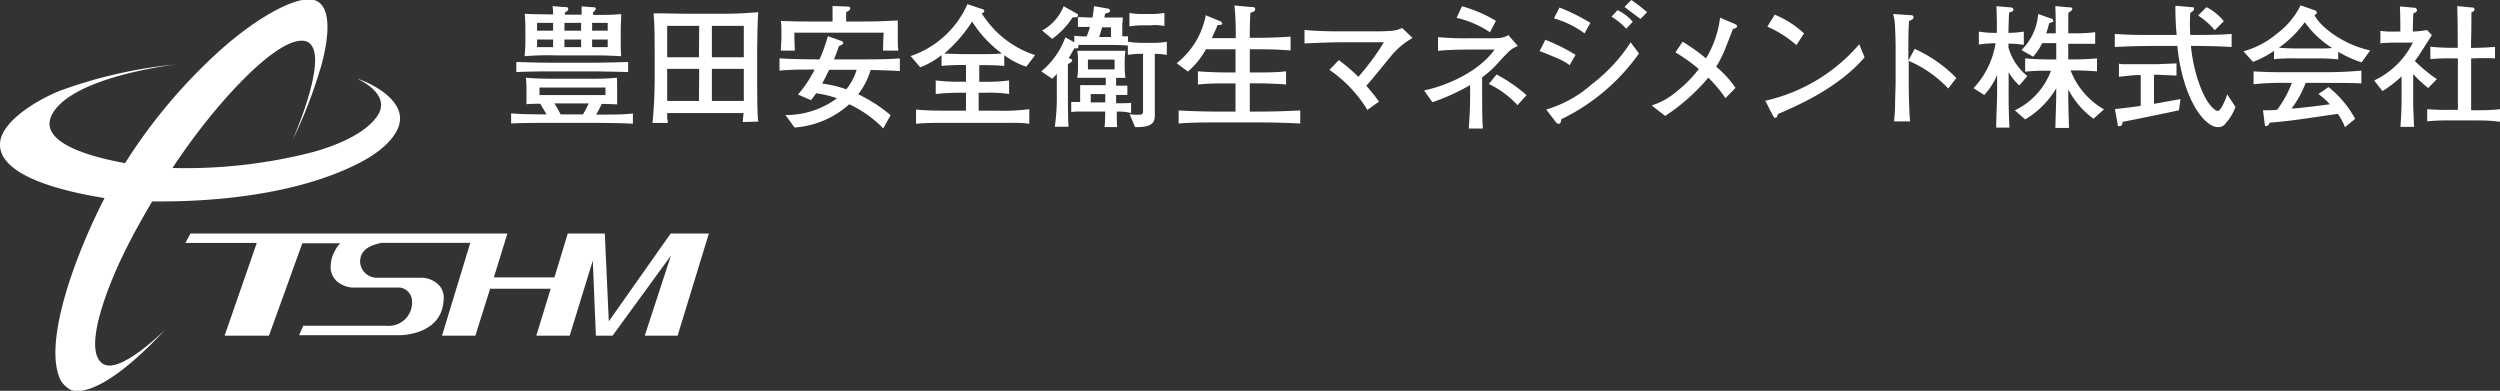
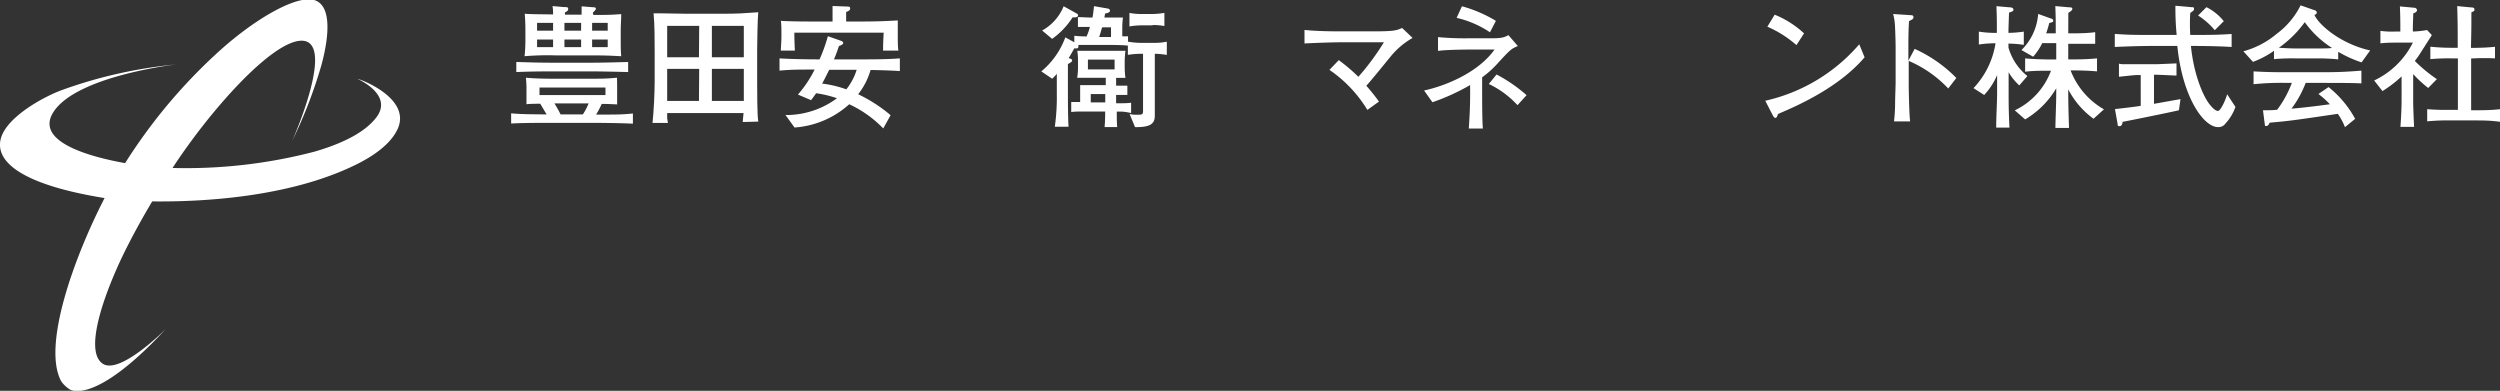
<svg xmlns="http://www.w3.org/2000/svg" width="299.77" height="46.86" viewBox="0 0 299.77 46.86">
  <rect x="0" y="0" width="299.77" height="46.86" fill="#333333" stroke="none" />
  <defs>
    <style>.cls-1{fill:#fff;}</style>
  </defs>
  <title>logo_footer</title>
  <g id="レイヤー_2" data-name="レイヤー 2">
    <g id="レイヤー_1-2" data-name="レイヤー 1">
-       <path class="cls-1" d="M80.42,28,73,38.53,72.52,28H68.08l-1.6,5.26H59.22L60.84,28h-38l-.61,1.13h8.56L26.93,40.25h5.32l4-11.08H40.8l0,0a3.49,3.49,0,0,0-.65.92,3.68,3.68,0,0,0-.49,1.69,2.28,2.28,0,0,0,.8,2,3.1,3.1,0,0,0,1.82.7h5.68a1.68,1.68,0,0,1,1.45,1.68,2.79,2.79,0,0,1-3.05,2.9h-10l-.5,1.13H48s5,0,5.19-4.22a2.17,2.17,0,0,0-.8-2,3,3,0,0,0-1.82-.67H45.05a2,2,0,0,1-1.87-1.91c0-1.79,1.87-2.08,2.52-2.27H56.39L53,40.25h4l1.77-5.63h7.26l-1.72,5.63h4l2.77-9,.37,9h2l7-9.6-3.14,9.6h3.94L85,28Z" />
      <path class="cls-1" d="M42.87,9.46s4.34,1.88,2.26,4.61c-.93,1.22-2.88,2.8-7.44,4.12a61,61,0,0,1-17,1.95C25.12,13.34,32.5,5,36.1,4.88c4.33-.1-1.06,12-1.06,12a56.15,56.15,0,0,0,3.48-9c1-3.64,1.24-7.28-.86-7.88S30.45,2.24,25.75,6.62A64.75,64.75,0,0,0,15,19.56C10.76,18.8,4.15,17,6.39,13.46,9.16,9.09,21.1,7.73,21.1,7.73A55.37,55.37,0,0,0,7.15,10.9C4.89,11.8,1,14,.16,16.41c-.9,2.66,1.77,5.62,12.38,7.34-3.68,7.14-7.52,17.8-5.18,22a3.69,3.69,0,0,0,1,.94s2.88,2.08,11.53-7.25c0,0-5.45,5.5-7.54,4.19s-.38-7,2-12.2c1.32-2.83,2.85-5.52,3.9-7.28,5.91.07,16.37-.46,24.38-4.38,3.11-1.52,4.54-3.11,5.09-4.39C49.25,11.77,43.26,9.5,42.87,9.46Z" />
      <path class="cls-1" d="M70.71,14.73H66.29c-1.44,0-3.58,0-5,.08V13.59c1.15.1,1.87.11,4.26.13-.13-.19-.66-1.11-.77-1.28-.29,0-1.3,0-1.65.06,0-.46,0-.86,0-1.66a12.94,12.94,0,0,0-.07-1.52c1.36.12,2.85.12,3.51.12h3.58c2.2,0,2.44,0,3.83-.12C74,10,74,10.2,74,11s0,1,0,1.52c-1.23-.06-1.37-.06-1.85-.06a11.11,11.11,0,0,1-.67,1.28c2.81,0,3,0,4.41-.13v1.22C74.17,14.74,71.35,14.73,70.71,14.73Zm.05-6.17H66.29c-.72,0-2.51,0-4.38.08V7.43c1.45.05,2.92.09,4.38.09h4.47c1.58,0,3.58-.06,4.56-.09V8.64C73.89,8.6,71.94,8.56,70.76,8.56ZM70.6,6.64h-4a33.29,33.29,0,0,0-3.7.1C63,5.84,63,4.9,63,4.8V3.57c0-.08,0-1-.08-1.92.72.05,1,.05,3.4.08,0-.35,0-.58-.07-1l1.4.12c.33,0,.48,0,.48.22s-.12.26-.39.43v.26h2c0-.32,0-.5,0-1l1.25.1c.46,0,.46.1.46.19s-.14.26-.29.39,0,.3,0,.35c1.8,0,2,0,3.33-.1,0,.56-.06,1.35-.06,1.92V4.82c0,.57,0,1.37.06,1.92C73,6.67,72.74,6.64,70.6,6.64Zm-4.28-3.9H64.4v.94h1.92Zm0,2H64.4v.91h1.92Zm6.28,5.76H64.69v.9H72.6ZM66.48,12.4a14.62,14.62,0,0,1,.74,1.32h2.67a7.63,7.63,0,0,0,.69-1.32Zm3.2-9.66h-2v.94h2Zm0,2h-2v.91h2Zm3.19-2H71v.94h1.87Zm0,2H71v.91h1.87Z" />
      <path class="cls-1" d="M89.06,14.63c0-.22.08-.8.1-1.07H80c0,.09,0,.51,0,.59s.06.4.09.59H78.24c.15-1.33.26-3.6.26-5V6.24c0-1.33,0-3.34-.13-4.64l.94,0,3.06.05h3.81c2.51,0,2.79-.05,4.74-.18-.08.77-.13,3.67-.13,4.48v4.1c0,.77,0,3.94.14,4.53ZM83.84,3.1H80V6.87h3.81Zm0,5.16H80V12.1h3.81ZM89.19,3.1H85.36V6.87h3.83Zm0,5.16H85.36V12.1h3.83Z" />
      <path class="cls-1" d="M104.39,8.39a8.39,8.39,0,0,1-1.49,2.91,18.14,18.14,0,0,1,3.89,2.51l-.88,1.59a13.71,13.71,0,0,0-4.08-2.9,10.9,10.9,0,0,1-6.56,2.79l-1.09-1.51a3.77,3.77,0,0,0,.62,0,10.23,10.23,0,0,0,5.56-2,13.27,13.27,0,0,0-2.5-.6c-.32.46-.43.6-.61.83l-1.57-.67a13.88,13.88,0,0,0,2-3c-1.84,0-2.9,0-4.21.13V7c2,.12,4.56.12,4.8.12a19.55,19.55,0,0,0,1-2.78l1.65.58s.19.09.19.25-.39.32-.51.34c-.16.48-.34,1-.6,1.61h3c1.64,0,3.27,0,4.9-.12V8.52C106.82,8.45,105.77,8.42,104.39,8.39Zm1.5-2.32c0-.53,0-.88.07-2.15H95.25c0,.64,0,.79.06,2.15H93.63c0-.42.07-1,.07-1.78s0-1.41-.07-1.79c1.3.08,3,.08,4.29.08h1.91c0-1,0-1.06,0-1.86l1.62.06c.32,0,.49,0,.49.24s-.24.32-.48.42c0,.66,0,.74,0,1.14h1.79c2.2,0,3.49-.08,4.4-.13,0,.35,0,.69,0,1.36,0,1.22,0,1.89.08,2.26Zm-6.46,2.3c-.47.93-.55,1.12-.85,1.65a13.9,13.9,0,0,1,2.9.69,7,7,0,0,0,1.24-2.34Z" />
-       <path class="cls-1" d="M123.06,8a9.53,9.53,0,0,1-2.64-1.38V7.91c-.93-.1-2.11-.1-3-.1v2h.82A19.11,19.11,0,0,0,121,9.64v1.63a16,16,0,0,0-2.75-.15h-.9v2.15h2.23a24.2,24.2,0,0,0,3.84-.18v1.75a13.63,13.63,0,0,0-1.92-.11h-7.38c-2.34,0-3,0-4.28.11v-1.7c1.56.13,2.4.13,4.28.13h1.71V11.12h-.77a27.31,27.31,0,0,0-2.86.15V9.64a21.31,21.31,0,0,0,2.89.16h.74v-2a28.39,28.39,0,0,0-2.93.1V6.61a9.6,9.6,0,0,1-2.56,1.46l-1.15-1.35A11.4,11.4,0,0,0,116,.5l1.87.62a.2.2,0,0,1,.15.21c0,.13,0,.14-.31.27a12.55,12.55,0,0,0,2.49,2.85,12,12,0,0,0,3.92,2.16Zm-6.51-5.4a16.94,16.94,0,0,1-3.33,3.83c.45,0,1.81.06,2.32.06h2.06c.82,0,1.72,0,2.53-.08A14,14,0,0,1,116.55,2.56Z" />
      <path class="cls-1" d="M138.47,6.45V9.89c0,.63,0,3.7,0,4,0,.93-.53,1.39-2.37,1.35l-.65-1.56a4.09,4.09,0,0,0,.92.08c.68,0,.69-.06.69-.57V6.45h-.27a9.92,9.92,0,0,0-1.55.13V5.47c-.56-.06-1.35-.08-2.05-.08h-2.5l-1.39,0a.43.43,0,0,1,0,.21c0,.24-.24.22-.48.19-.56,1-.61,1.07-.68,1.18l.26.08a.26.26,0,0,1,.16.21c0,.12-.16.24-.51.42v3c0,1.17,0,3.45.08,4.52h-1.65a25.39,25.39,0,0,0,.24-4V8.85a4.08,4.08,0,0,1-.56.59l-1.3-.88a9.56,9.56,0,0,0,2.88-4.08l1.08.59V4.29a13.58,13.58,0,0,0,1.47.08,7.17,7.17,0,0,0,.4-1.14c-.45,0-1.12,0-1.44,0V2.05c.33,0,1.13.05,1.45.05H131c.1-.56.13-.9.18-1.36l1.63.28c.08,0,.29.08.29.28s-.42.3-.6.33a3.17,3.17,0,0,1-.08.47h.79c.33,0,1.12,0,1.44,0a9.9,9.9,0,0,0-.08,1.22V4.35a5.42,5.42,0,0,0,.69,0V5a9.76,9.76,0,0,0,1.55.14h1.55A7.46,7.46,0,0,0,139.91,5V6.59A8.1,8.1,0,0,0,138.47,6.45Zm-9.86-4.37a9.27,9.27,0,0,1-2.45,2.58l-1.2-1A5.81,5.81,0,0,0,127.54.75l1.53.85c.07,0,.2.14.2.24C129.27,2.1,128.85,2.1,128.61,2.08Zm5.3,11.3c0,.63,0,1.25.05,1.86h-1.51c.05-.64.07-1,.07-1.87h-1.88c-1.47,0-1.63,0-2.19.06v-1.2c.37,0,1,0,1.07,0V11.4c0-.28,0-.92,0-1.19.66,0,.79,0,2,0h1.07V9.33H131l-1.84,0a7.17,7.17,0,0,0,.1-1.19v-1a8.56,8.56,0,0,0-.08-1.05c.45,0,1.29,0,1.95,0h2l1.82,0a12.29,12.29,0,0,0-.09,1.23v.82a9.55,9.55,0,0,0,.09,1.2l-1.12,0v.93c.64,0,1.19,0,1.35,0v1.11l-1.35,0v1c1.15,0,1.28,0,1.8-.06v1.23C134.79,13.38,134.69,13.38,133.91,13.38Zm-.26-6.23h-3.2V8.32h3.2Zm-1.12,4.13h-1.74v1h1.74Zm.69-8h-1.07c-.16.55-.21.74-.35,1.16h1.42Zm5-.24h-1.4a8.88,8.88,0,0,0-1.39.13V1.55a7.61,7.61,0,0,0,1.39.13h1.4a10.57,10.57,0,0,0,1.4-.13V3.12A7.72,7.72,0,0,0,138.25,3Z" />
-       <path class="cls-1" d="M151,14.68h-4.95c-1.57,0-3.15,0-4.72.13V13.24c1.63.11,4,.14,4.72.14h2.1V10h-1c-1.17,0-2.36,0-3.51.14V8.55c1.2.11,3,.14,3.51.14h1V5.91h-3.55a9.44,9.44,0,0,1-2.16,2.67l-1.35-1a9.55,9.55,0,0,0,3.49-5.75l1.6.66c.18.06.37.18.37.34S146.31,3,146,3c-.09.24-.14.34-.56,1.28-.06.15-.08.18-.13.29h2.87c0-1.14,0-2.39-.16-3.91l2,.18c.25,0,.49,0,.49.26s-.21.32-.57.43c-.07,1-.08,1.9-.08,3h1.21c.26,0,1.78,0,3.68-.14V6.05c-1.21-.1-2.44-.14-3.68-.14h-1.21V8.69h.73c1.22,0,2.42,0,3.62-.14v1.58c-1.44-.11-2.77-.14-3.62-.14h-.73v3.39H151c.32,0,2.4,0,4.91-.14v1.57C154.31,14.73,152.66,14.68,151,14.68Z" />
      <path class="cls-1" d="M166.69,6.85c-.46.55-2.43,3-2.86,3.43a23.39,23.39,0,0,1,1.52,1.9l-1.39,1a15.58,15.58,0,0,0-4.55-4.8l1.12-1.17a21.39,21.39,0,0,1,2.35,2,29.62,29.62,0,0,0,3.06-4.14h-5.09c-.94,0-2.85.06-4.43.14V3.59c1.39.14,2.94.17,4.37.17h3.81c2.56,0,2.89-.11,3.52-.41l1.26,1.2A9.3,9.3,0,0,0,166.69,6.85Z" />
      <path class="cls-1" d="M179.56,7.62a11.61,11.61,0,0,1-1.84,1.65v2.19c0,.35,0,3.14.09,3.95h-1.69c.09-1.31.16-2.62.16-3.93V10.2a25.94,25.94,0,0,1-4.52,2.06l-1-1.41c2.42-.51,6.45-2.09,8.45-4.91h-2.78c-.1,0-2.79,0-4,.16V4.45a33.76,33.76,0,0,0,3.65.14h2.19c1.56,0,1.92,0,2.6-.38l1.13,1.31C181.19,5.87,181.13,5.91,179.56,7.62Zm-.9-3.75a12.13,12.13,0,0,0-4-1.73L175.3.75a16.2,16.2,0,0,1,4.07,1.75Zm3.3,8.74a11.15,11.15,0,0,0-3.44-2.54l.93-1.14a18.6,18.6,0,0,1,3.6,2.48Z" />
-       <path class="cls-1" d="M188.21,7.81a7.66,7.66,0,0,0-1.76-.94c-1.15-.5-1.47-.61-1.84-.74l.69-1.36a22,22,0,0,1,3.62,1.81Zm-1,6.47c0,.19-.05.57-.33.57a.43.43,0,0,1-.28-.16l-1.2-1.56a14.17,14.17,0,0,0,5.49-3.05,19.68,19.68,0,0,0,4.64-5l1,1.33A24.46,24.46,0,0,1,187.25,14.28ZM190,4a11.62,11.62,0,0,0-3.67-1.8L187,.9a24.51,24.51,0,0,1,3.7,1.84Zm5-.56A8.3,8.3,0,0,0,193.24,2l.72-.78a5.46,5.46,0,0,1,1.82,1.39Zm1.71-1.17C196.55,2.16,195,1,194.79.83l.82-.83a21.37,21.37,0,0,1,1.89,1.46Z" />
-       <path class="cls-1" d="M207.8,3.46c-.69,1.76-1,2.62-1.33,3.29A10.75,10.75,0,0,1,205.78,8a11.75,11.75,0,0,1,2.32,2.54l-1.2,1.23a16.6,16.6,0,0,0-2.06-2.46,23.6,23.6,0,0,1-5.17,4.59l-1.62-1.26A8.26,8.26,0,0,0,201,11a14.76,14.76,0,0,0,2.7-2.72,20.54,20.54,0,0,0-2.8-2L201.76,5a22.5,22.5,0,0,1,2.8,2,12.24,12.24,0,0,0,1.69-4.88l1.69.72c.31.13.35.22.35.3C208.29,3.35,208,3.43,207.8,3.46Z" />
      <path class="cls-1" d="M213.19,13.67c0,.06-.11.32-.15.37a.18.18,0,0,1-.17.09c-.12,0-.16-.06-.34-.38l-.86-1.67a20.87,20.87,0,0,0,11.27-6.77l.64,1.56C220.44,10.56,215.4,12.73,213.19,13.67Zm2.22-8.26a13.26,13.26,0,0,0-3.49-2.21l.88-1.44A11.58,11.58,0,0,1,216.32,4Z" />
      <path class="cls-1" d="M233.61,10.61a14.17,14.17,0,0,0-4.74-3.31V10c0,.94.06,3.74.17,4.56h-1.93a21.57,21.57,0,0,0,.13-2.36c0-.36.06-2,.06-2.32V5.67c0-.63-.05-2.34-.1-2.93A6.4,6.4,0,0,0,227,1.68l2.13.14c.1,0,.31,0,.31.24s-.18.28-.53.48c-.07,1-.08,2-.08,3V7.28l.75-1.42a16.4,16.4,0,0,1,5,3.49Z" />
      <path class="cls-1" d="M242.13,10.24a6.56,6.56,0,0,1-1.28-1.58V11c0,1.37,0,2.25.1,4.3h-1.59c0-1.44.11-2.88.11-4.3V9a8.12,8.12,0,0,1-1.55,2.39l-1.28-.82a10.12,10.12,0,0,0,2.64-5.38,12.78,12.78,0,0,0-2,.15V3.79a11.38,11.38,0,0,0,1.79.15h.37c0-1.56,0-1.73-.05-3.2l1.6.14c.16,0,.43.05.43.26s0,.17-.52.38c-.07,1.91-.07,2.1-.07,2.42a12.81,12.81,0,0,0,1.84-.15V5.38a12.16,12.16,0,0,0-1.84-.15V5.7a6.78,6.78,0,0,0,2.27,3.42Zm8.9,4A10.17,10.17,0,0,1,248,10.72V11c0,1.77.08,3.94.09,4.34h-1.63c0-.86.1-2.82.1-4.29v-.46a10.64,10.64,0,0,1-3.73,3.73l-1.24-1.09a8.54,8.54,0,0,0,4.34-4.75h-.22c-1,0-1.92,0-2.88.12V7c1,.1,2.45.13,2.88.13h.85V5.17h-1.68a7.08,7.08,0,0,1-1.09,1.63L242.39,6a6.73,6.73,0,0,0,2-4.33l1.56.56c.11,0,.25.11.25.25s0,.16-.48.28A11.16,11.16,0,0,1,245.35,4h1.15c0-1.49,0-1.92-.05-3.27l1.68.15c.28,0,.36.05.36.19s-.24.34-.48.46L248,4c1.07,0,2.16,0,3.23-.14V5.25c-.48,0-1,0-1.66,0H248V7.12h.57A28.27,28.27,0,0,0,251.45,7V8.56c-1.27-.12-2.8-.12-2.92-.12h-.25a9.13,9.13,0,0,0,4,4.67Z" />
      <path class="cls-1" d="M266.82,14.85a1,1,0,0,1-.86.39c-1.75,0-4.28-3.64-4.88-9.73h-2.9c-1.7,0-3.25.06-4.6.12V4.07c1.72.11,2.12.12,4.6.12H261a32.84,32.84,0,0,1-.15-3.5l1.92.17c.23,0,.31,0,.31.2s-.11.25-.45.49a21.67,21.67,0,0,0,0,2.64h.32c1.55,0,3.1,0,4.64-.12V5.63c-1.54-.09-3.09-.12-4.64-.12h-.24c.33,3.39,1.46,6.11,2.35,7.14.26.3.59.65.9.65s.93-1.36,1.09-2l1,1.52A5.86,5.86,0,0,1,266.82,14.85Zm-5.55-1.63c-1.22.29-6.39,1.33-6.76,1.39,0,.15-.06.52-.36.52s-.21-.18-.24-.32l-.31-1.73c1-.11,2.37-.27,3.09-.39V9h-.48c-.34,0-1.82.18-2.13.2V7.63a2,2,0,0,0,.51.07l1.76,0h2.25c.17,0,2.35-.1,2.38-.1V9.06c-.26,0-2.13-.1-2.43-.1h-.27v3.49c.51-.09,2.72-.49,3.18-.56Zm4.3-9.6a8.73,8.73,0,0,0-2-1.76l1-1a6.23,6.23,0,0,1,2.08,1.68Z" />
      <path class="cls-1" d="M283.17,7.48a14.36,14.36,0,0,1-2.8-1.27v.91A24.43,24.43,0,0,0,277.81,7h-2.57a24.05,24.05,0,0,0-2.57.09v-1a11,11,0,0,1-2.52,1.33L269,6.15A10.41,10.41,0,0,0,273,4.05,9.48,9.48,0,0,0,275.86.64l1.66.58a.32.32,0,0,1,.28.3c0,.13-.13.22-.28.27.45,1.08,3,3.43,6.68,4.26Zm-5.36,2.46h-1.34a12.79,12.79,0,0,1-1.7,3.09c1.23-.1,2.93-.3,4.6-.53A10.52,10.52,0,0,0,278,11.27l1.21-.83a12.39,12.39,0,0,1,3.19,3.81l-1.22,1a7,7,0,0,0-.86-1.6c-5.36.79-5.78.85-8.17,1.06-.06.14-.19.4-.38.4s-.18,0-.21-.24l-.21-1.65c.84,0,1.17,0,1.7-.06a12.67,12.67,0,0,0,1.76-3.22h-.59a32.38,32.38,0,0,0-4,.16V8.56c1.53.08,2.09.1,4.14.1h3.49c1.89,0,3,0,5.3-.19V10C282,9.94,280.6,9.94,277.81,9.94Zm-1.45-7.28a13.21,13.21,0,0,1-3.11,3.07c.16,0,1.2.08,2,.08h2.57c.63,0,1.49,0,1.81-.06A11.8,11.8,0,0,1,276.36,2.66Z" />
      <path class="cls-1" d="M291.16,10.55a14.2,14.2,0,0,1-1.8-1.67v3.33c0,.64.08,2.48.11,3h-1.64c.12-1.52.14-2.87.14-3V9.16a14.39,14.39,0,0,1-2.29,1.76l-1-1.27a9.87,9.87,0,0,0,4.64-4.54h-1.79c-.7,0-1.39,0-2.1.09V3.7a9.89,9.89,0,0,0,1.86.08h.53V3.46c0-.82,0-1.27-.05-2.69l1.74.16a.32.32,0,0,1,.31.29c0,.22-.32.35-.45.38,0,.38-.05,1.14-.05,1.86v.32a10.9,10.9,0,0,0,1.7-.18l.58.61c-.26.4-1.36,2.14-1.6,2.5l-.44.6a17.78,17.78,0,0,0,2.64,2.18Zm5.58,3.89h-2.85a25,25,0,0,0-2.85.11V13.09a27,27,0,0,0,2.85.08h.83V7H294a24.15,24.15,0,0,0-2.58.09V5.6a24.94,24.94,0,0,0,2.58.13h.7c0-2.46,0-2.74-.06-5l1.67.16c.11,0,.4,0,.4.24s-.12.22-.37.35c0,1.8,0,1.92-.05,4.26h.3s1.46,0,2.58-.13V7A24.81,24.81,0,0,0,296.61,7h-.3v6.22h.46c.77,0,2,0,3-.13v1.51C298.66,14.47,298.23,14.44,296.74,14.44Z" />
    </g>
  </g>
</svg>